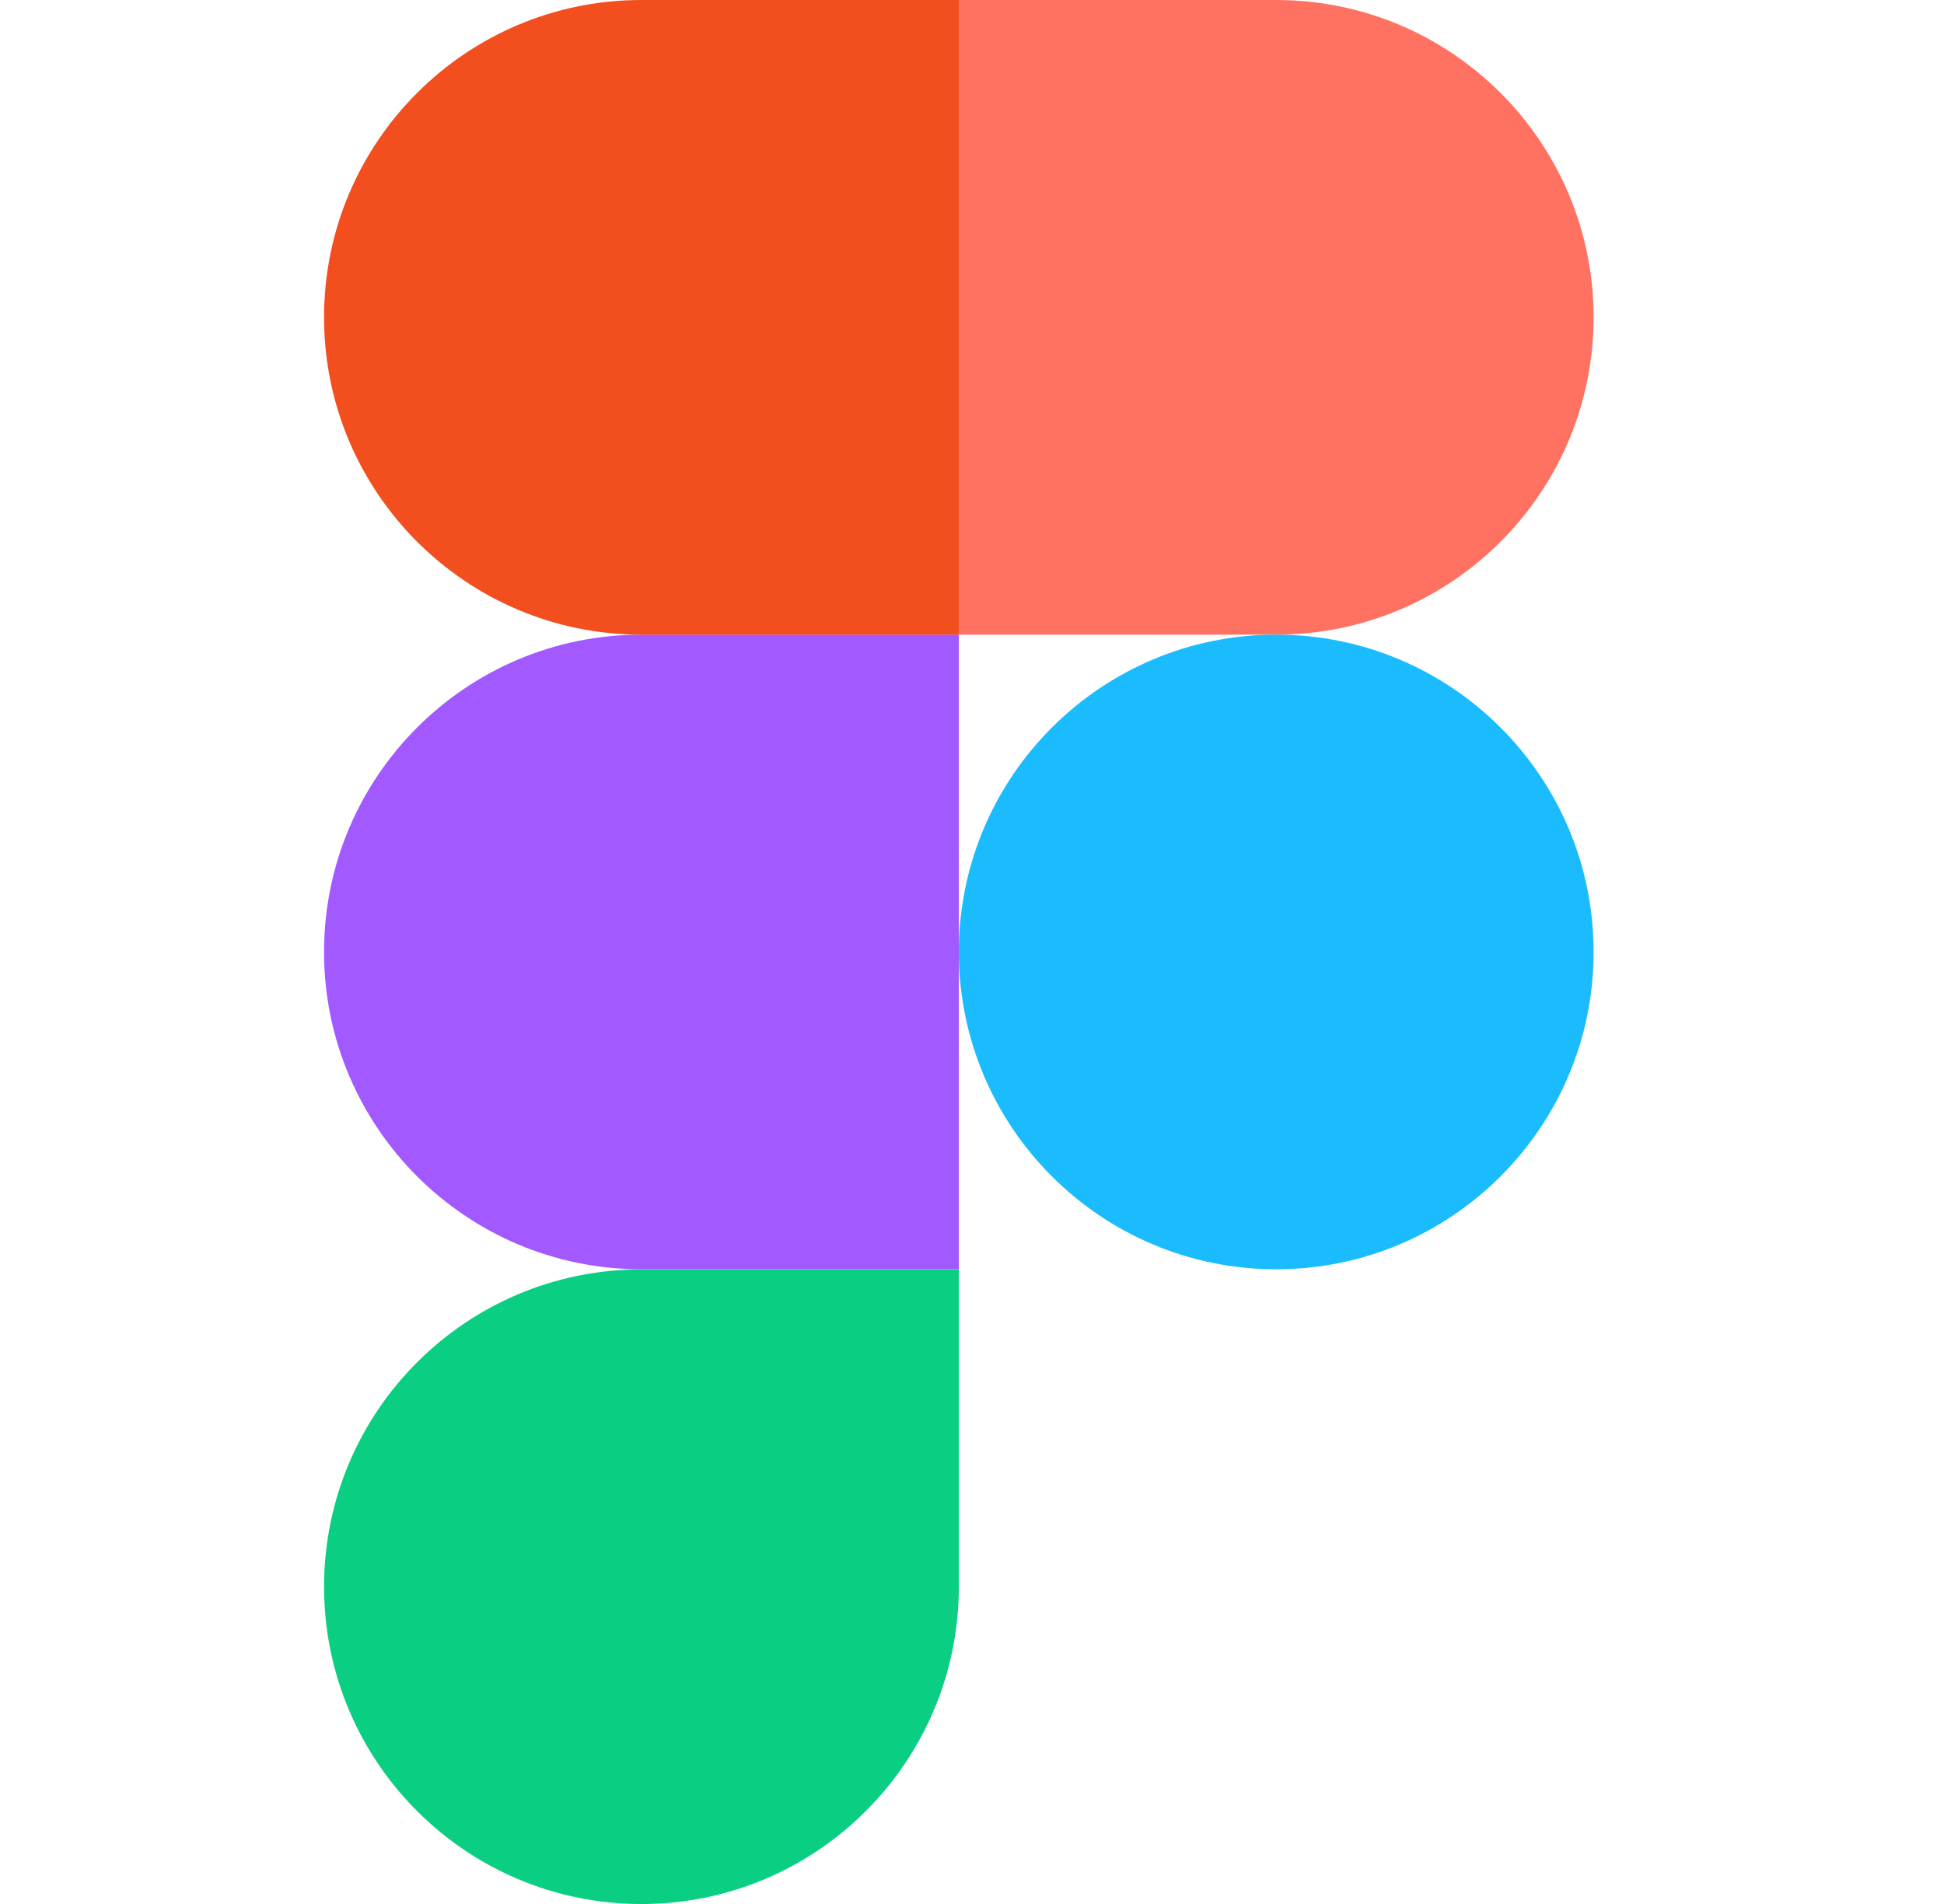
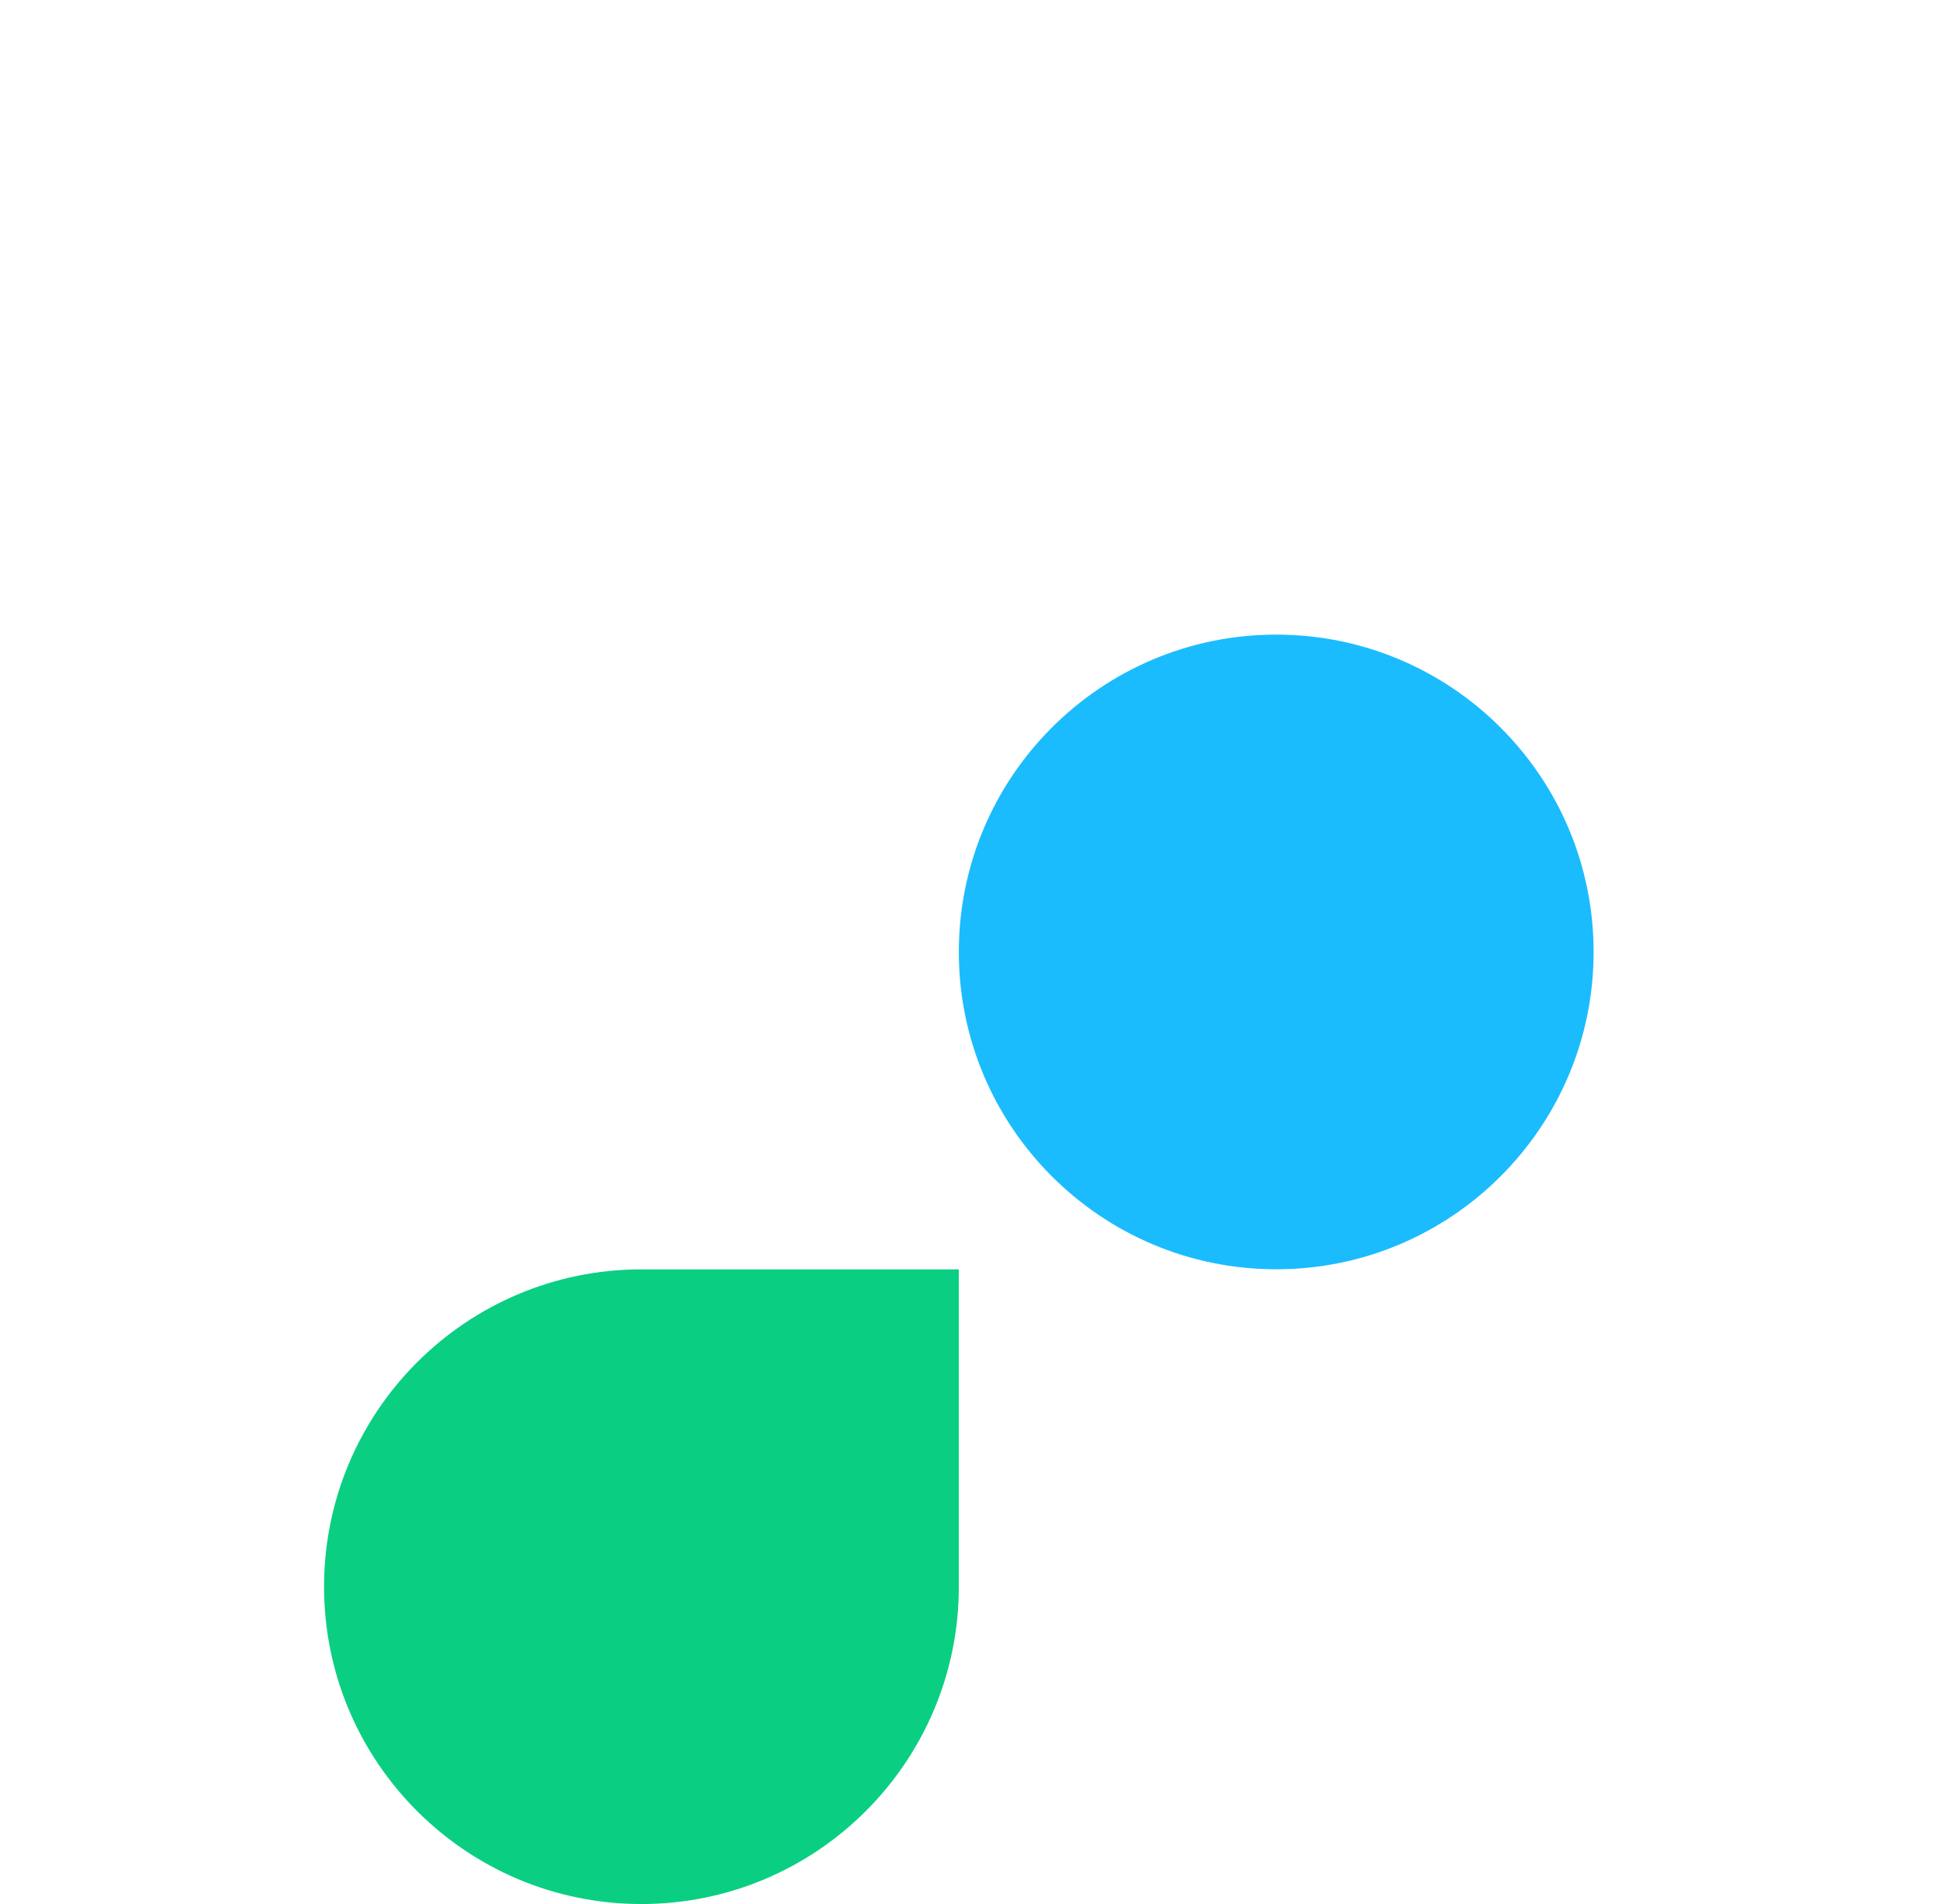
<svg xmlns="http://www.w3.org/2000/svg" width="49" height="48" viewBox="0 0 49 48" fill="none">
  <path d="M16.168 48.001C20.584 48.001 24.168 44.417 24.168 40.001V32.001H16.168C11.752 32.001 8.168 35.585 8.168 40.001C8.168 44.417 11.752 48.001 16.168 48.001Z" fill="#0ACF83" />
-   <path d="M8.168 23.999C8.168 19.583 11.752 15.999 16.168 15.999H24.168V31.999H16.168C11.752 31.999 8.168 28.415 8.168 23.999Z" fill="#A259FF" />
-   <path d="M8.168 8C8.168 3.584 11.752 0 16.168 0H24.168V16H16.168C11.752 16 8.168 12.416 8.168 8Z" fill="#F24E1E" />
-   <path d="M24.168 0H32.168C36.584 0 40.168 3.584 40.168 8C40.168 12.416 36.584 16 32.168 16H24.168V0Z" fill="#FF7262" />
  <path d="M40.168 23.999C40.168 28.415 36.584 31.999 32.168 31.999C27.752 31.999 24.168 28.415 24.168 23.999C24.168 19.583 27.752 15.999 32.168 15.999C36.584 15.999 40.168 19.583 40.168 23.999Z" fill="#1ABCFE" />
</svg>